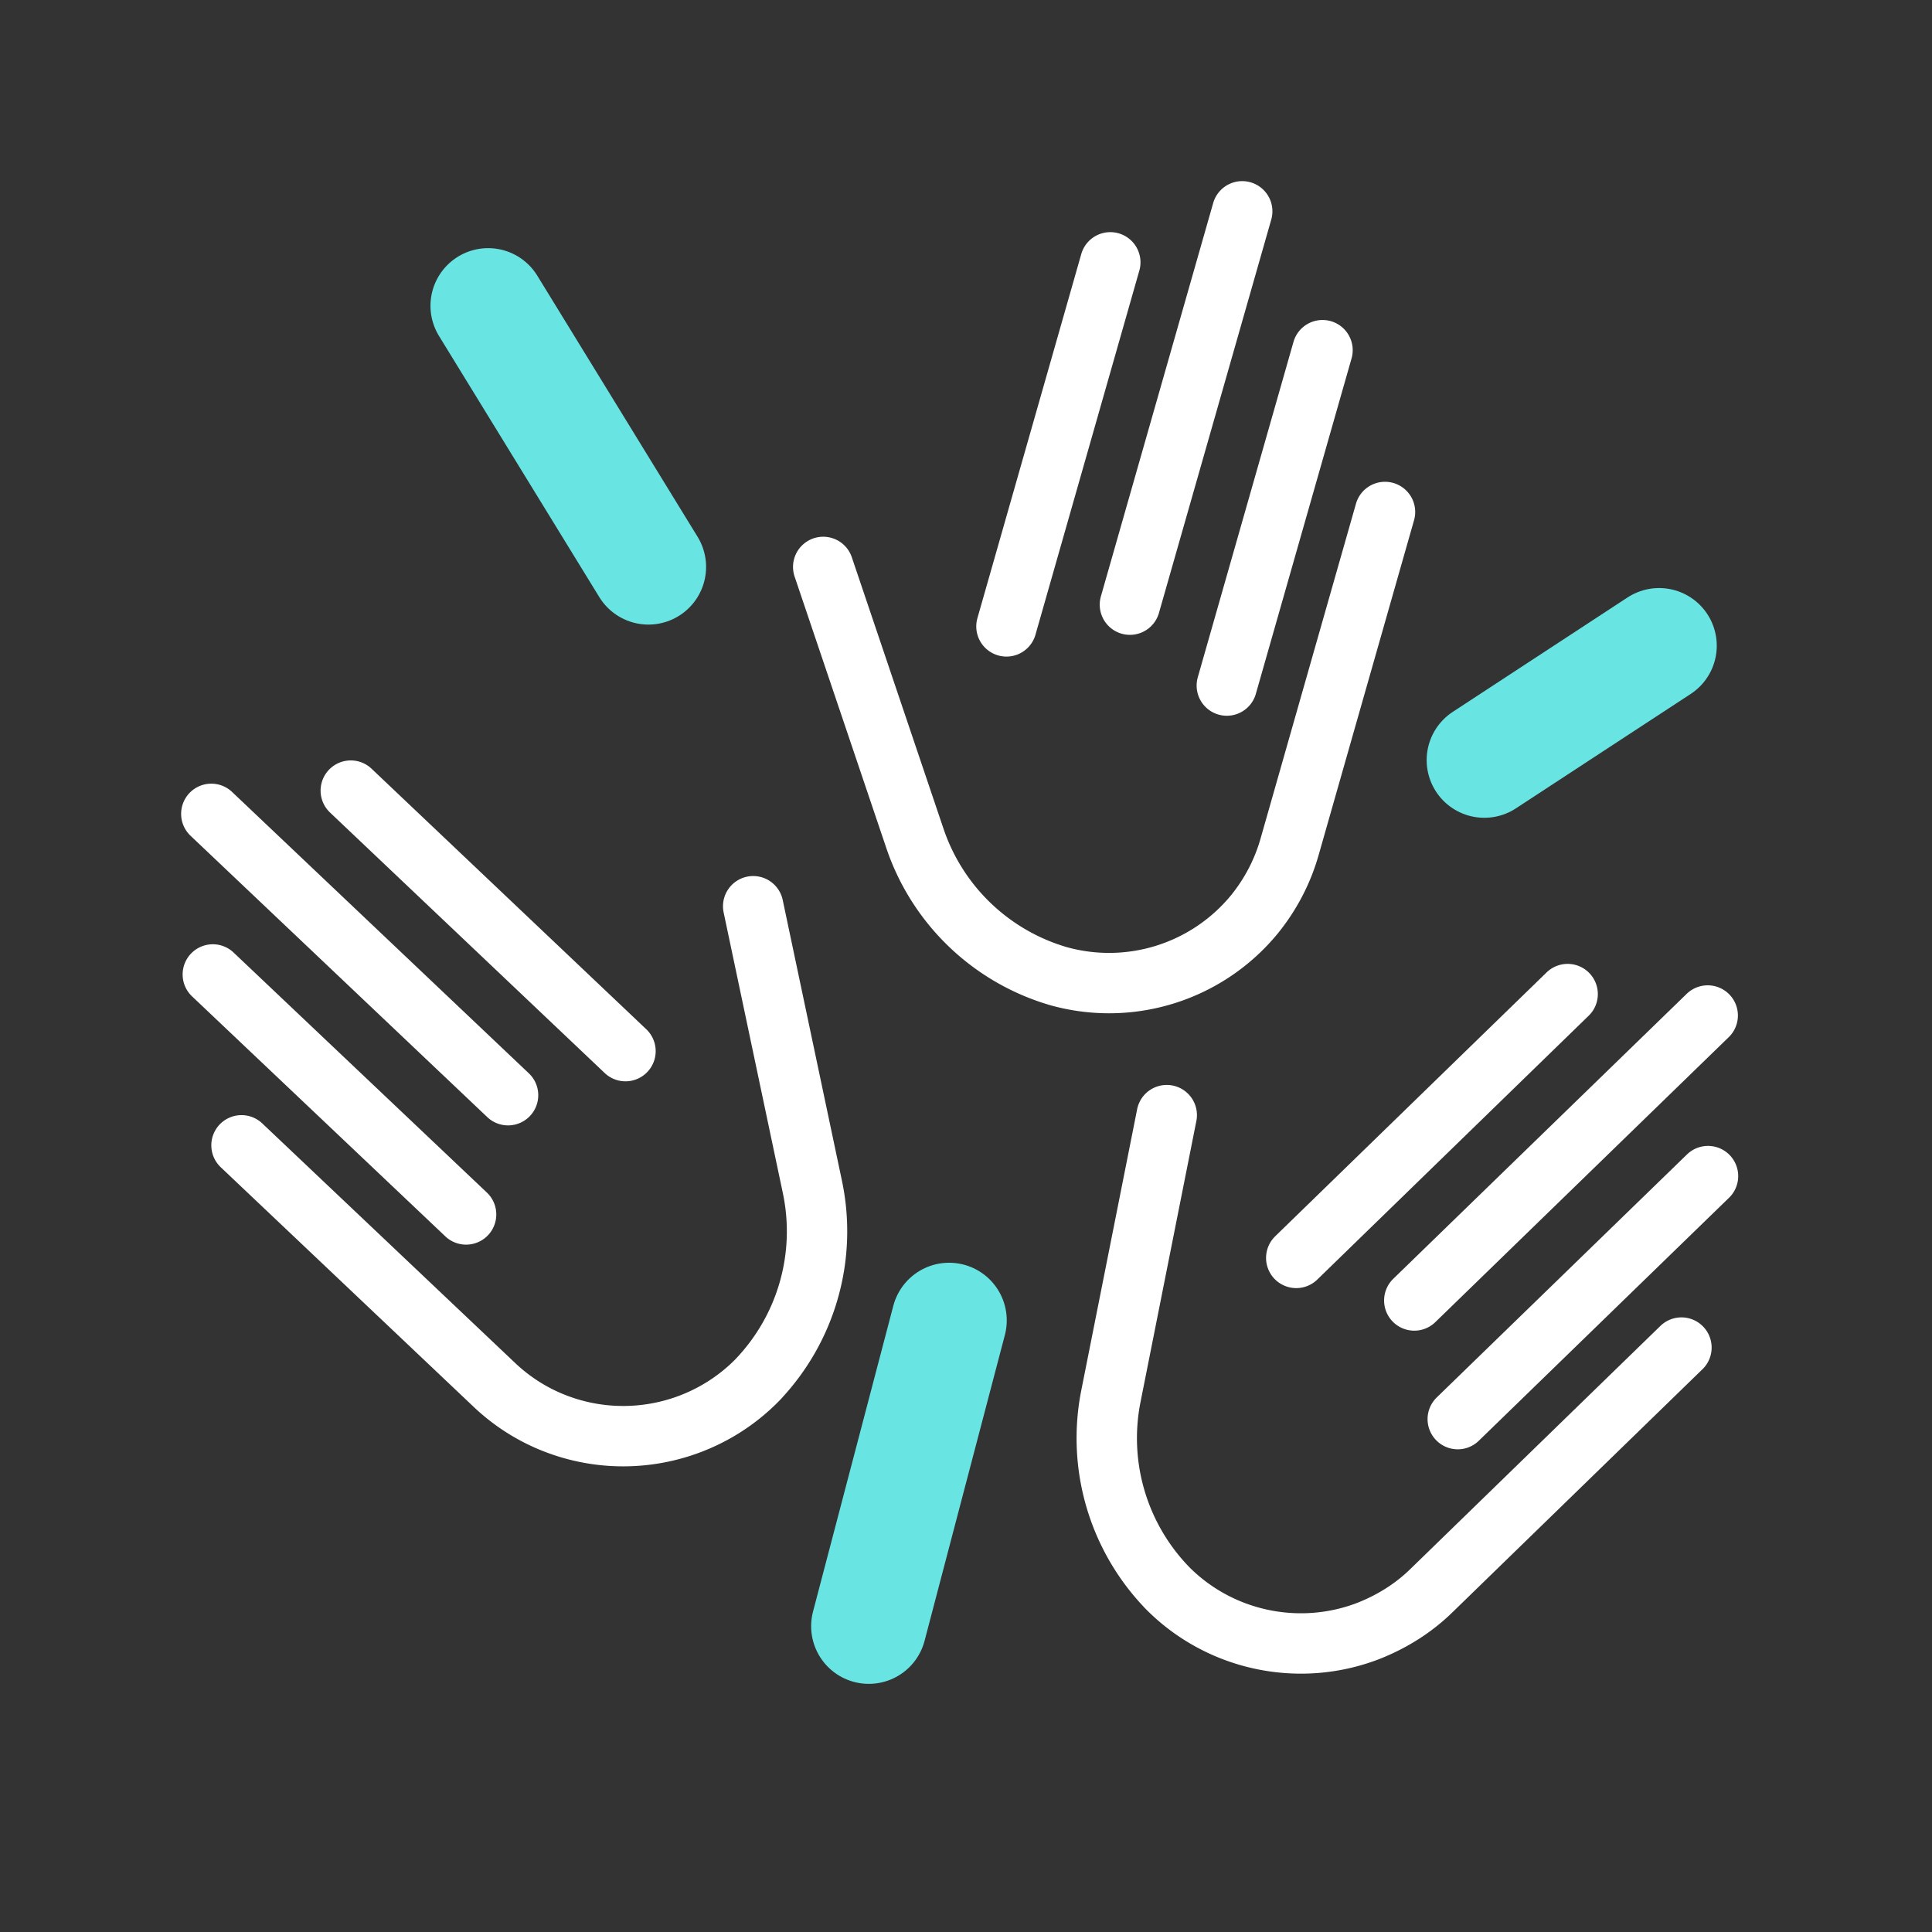
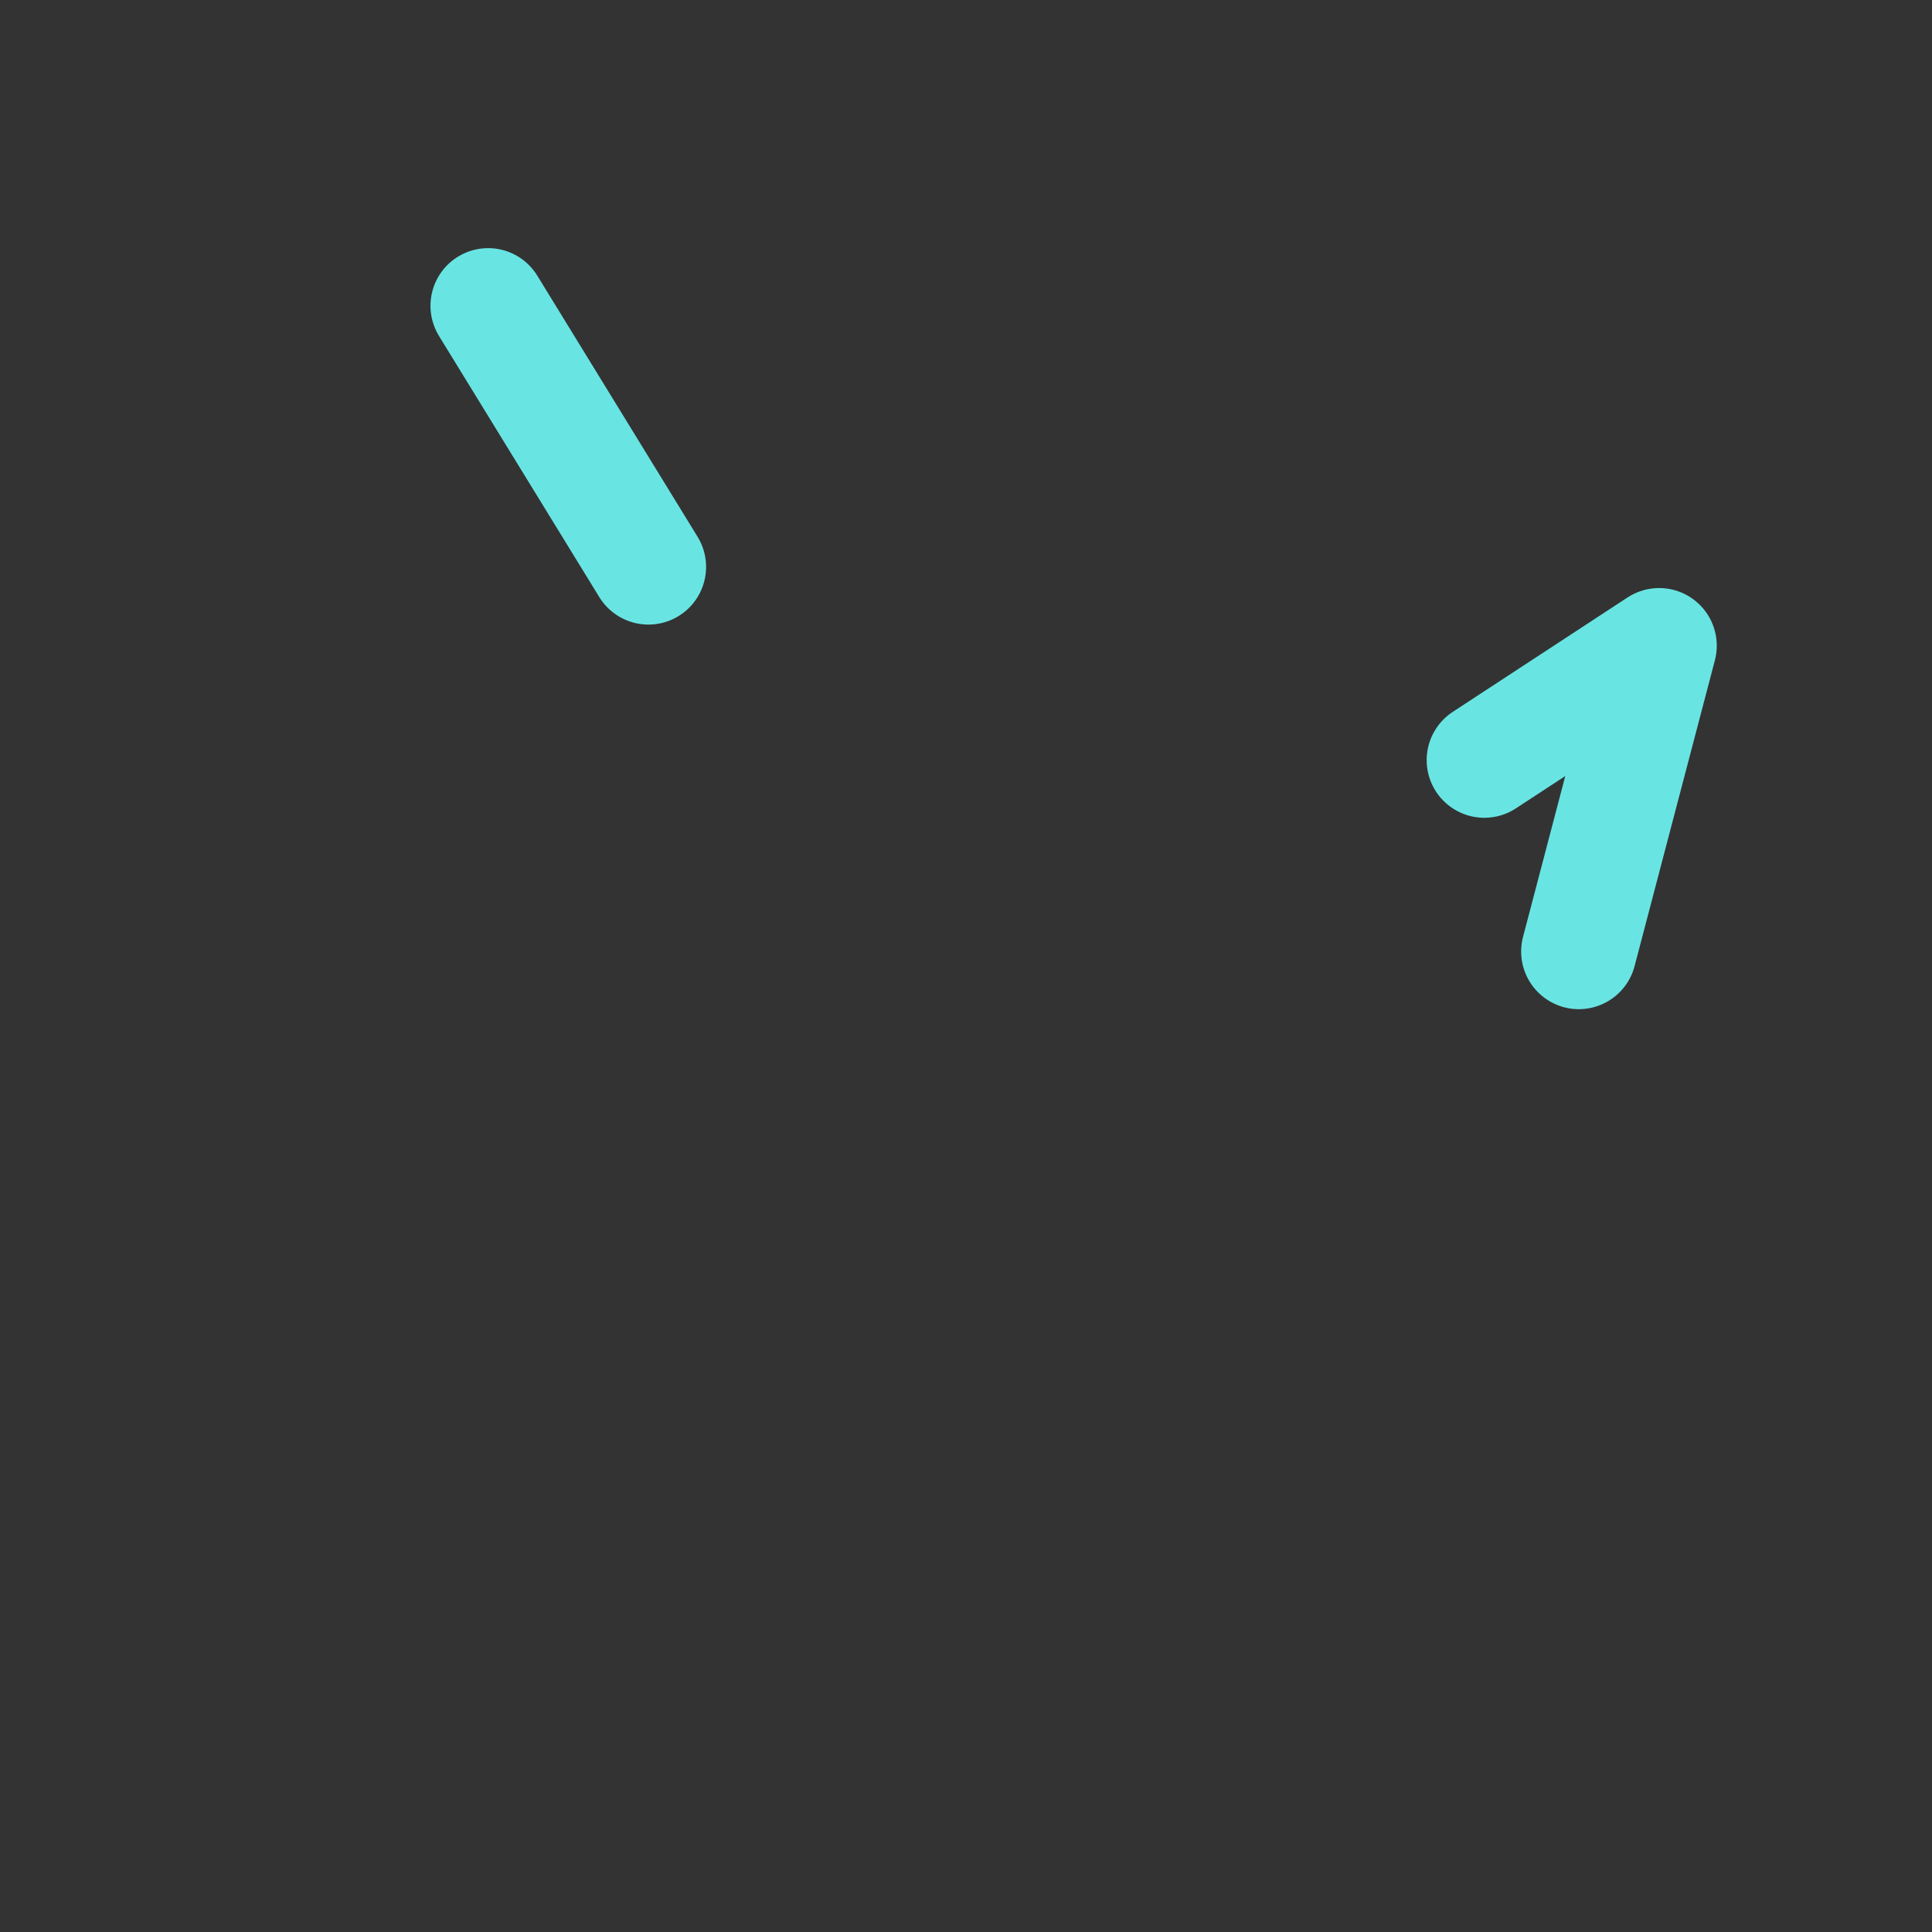
<svg xmlns="http://www.w3.org/2000/svg" width="64" height="64" fill="none">
  <rect width="100%" height="100%" fill="#333333" stroke="none" />
-   <path stroke="#fff" stroke-linecap="round" stroke-linejoin="round" stroke-width="2" d="M37.43 20.03 41.15 7m-.51 15.71 3.17-11.11m-10.47 9.15 3.44-12.06m9.1 8.27-3.16 11.09c-.23.81-.62 1.56-1.15 2.22a6.23 6.23 0 0 1-6.53 2.06l.07.02a7.13 7.13 0 0 1-4.8-4.57l-3.04-9m-10.44 17.5L7 26.96m8.44 13.27-8.39-7.95m13.67 2.54-9.1-8.63M8 37.94l8.37 7.93c.61.58 1.33 1.03 2.12 1.32 2.33.86 4.96.25 6.67-1.55l-.05.05a7.12 7.12 0 0 0 1.8-6.38l-1.96-9.29m21.9 13.06 9.72-9.44m-8.28 13.37 8.29-8.05m-13.64 2.71 8.99-8.74m3.77 11.71-8.27 8.04c-.6.59-1.32 1.04-2.11 1.35-2.32.89-4.96.31-6.69-1.47l.05.05a7.13 7.13 0 0 1-1.88-6.36l1.85-9.31" />
-   <path stroke="#68E5E3" stroke-linecap="round" stroke-linejoin="round" stroke-width="3.82" d="m16.17 10.13 5.31 8.65m27.69 6.4 5.79-3.79M31.44 43.74l-2.66 10.13" />
+   <path stroke="#68E5E3" stroke-linecap="round" stroke-linejoin="round" stroke-width="3.82" d="m16.17 10.13 5.31 8.65m27.69 6.4 5.79-3.79l-2.66 10.13" />
</svg>